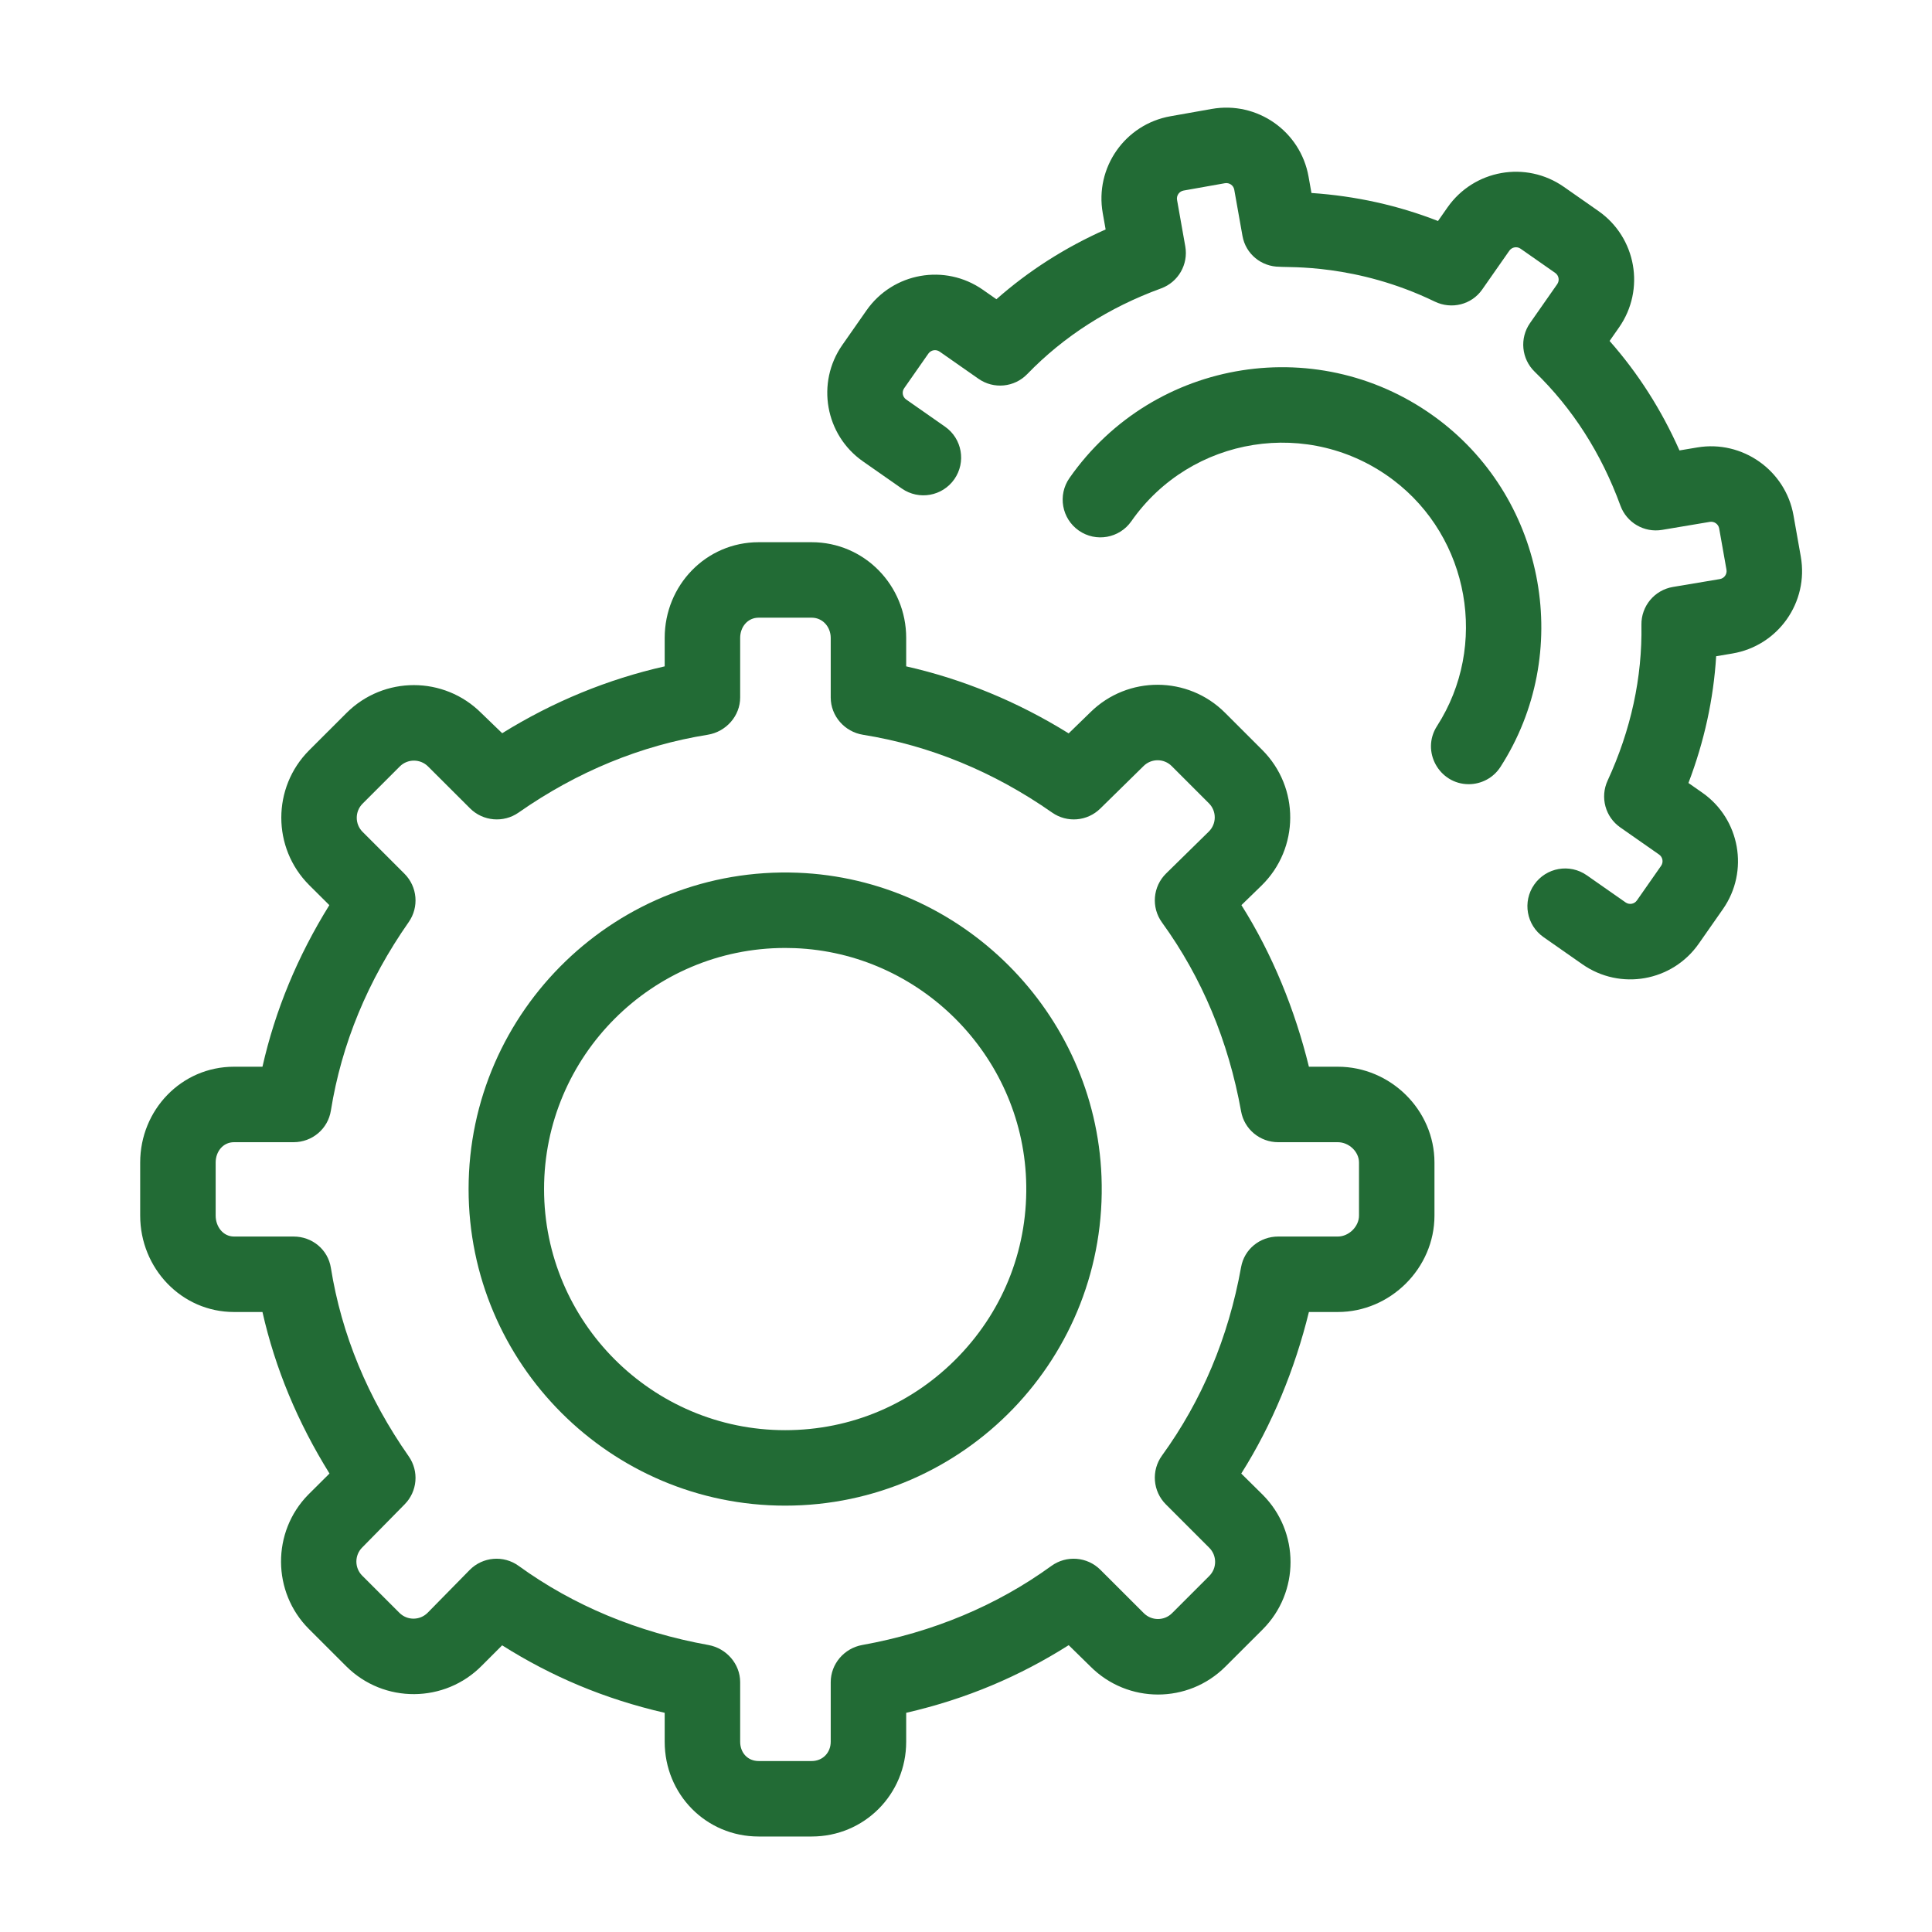
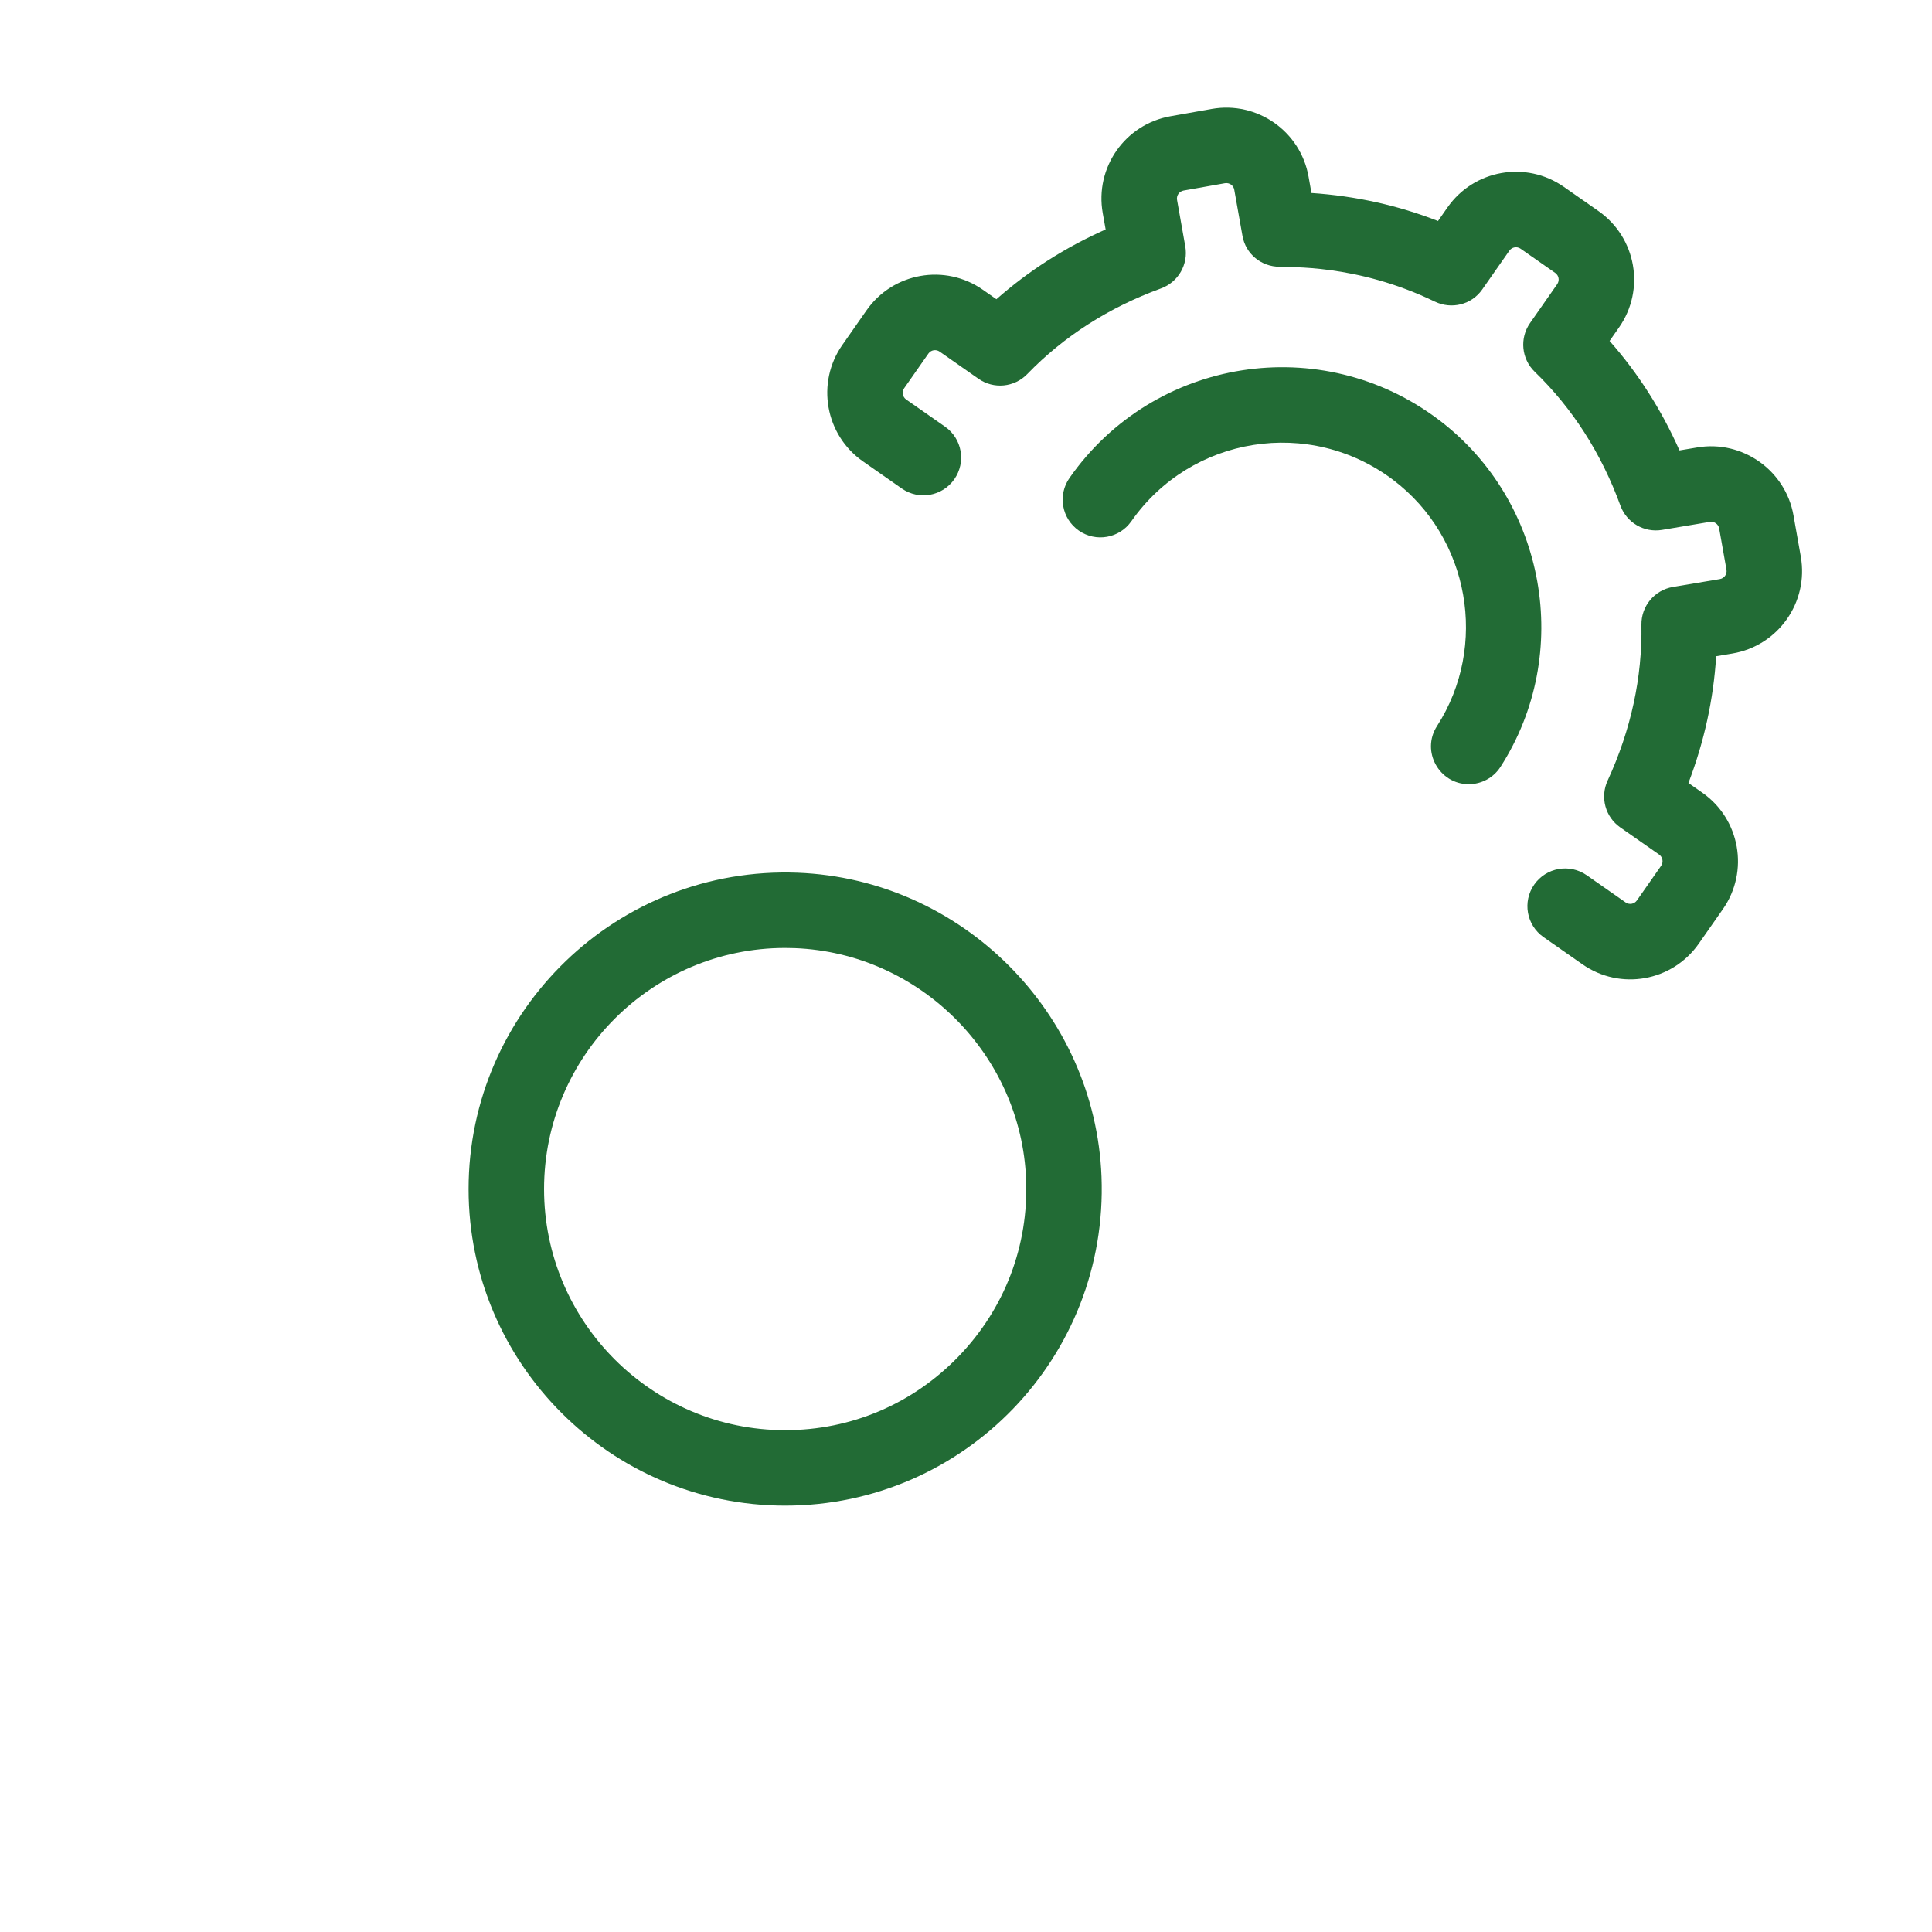
<svg xmlns="http://www.w3.org/2000/svg" viewBox="0 0 512 512">
-   <path d="m354.539 282.693h-7.664c-3.675-15-9.669-29.827-17.887-42.828l5.365-5.213c10.014-9.836 10.118-25.948.155-35.911l-9.869-9.862c-9.853-9.85-25.769-9.849-35.634-.16l-5.798 5.637c-13.55-8.422-28.058-14.373-43.058-17.763v-7.542c0-13.939-11.104-25.358-25.043-25.358h-14.059c-13.939 0-24.897 11.418-24.897 25.358v7.542c-15 3.385-29.535 9.321-43.066 17.722l-5.531-5.341c-9.875-9.875-25.871-9.885-35.75-.004l-9.864 9.855c-9.856 9.856-9.856 25.88 0 35.738l5.339 5.311c-8.401 13.531-14.338 27.82-17.723 42.82h-7.542c-13.939 0-24.863 11.453-24.863 25.393v14.059c0 13.939 10.924 25.549 24.863 25.549h7.542c3.39 15 9.343 29.255 17.766 42.805l-5.634 5.604c-9.68 9.855-9.602 25.82.167 35.59l9.874 9.861c9.982 9.981 26.171 9.827 35.983-.161l5.365-5.365c13 8.218 27.074 14.21 43.074 17.885v7.664c0 13.94 10.958 25.117 24.897 25.117h14.059c13.939 0 25.043-11.177 25.043-25.117v-7.664c16-3.682 30.049-9.686 43.066-17.924l5.783 5.667c9.871 9.871 25.871 9.893 35.751.013l9.863-9.846c9.856-9.857 9.856-25.86 0-35.716l-5.666-5.6c8.239-13.019 14.246-27.813 17.927-42.813h7.664c13.939 0 25.611-11.609 25.611-25.549v-14.059c.002-13.941-11.669-25.394-25.609-25.394zm5.611 39.452c0 2.911-2.7 5.549-5.611 5.549h-15.793c-4.84 0-8.984 3.331-9.842 8.094-3.363 18.685-10.416 35.4-20.962 49.947-2.886 3.979-2.451 9.465 1.024 12.939l11.505 11.507c2.047 2.047 2.078 5.385-.002 7.465l-9.865 9.863c-2.068 2.068-5.416 2.06-7.478 0l-11.52-11.504c-3.475-3.475-8.99-3.908-12.969-1.025-14.547 10.545-31.456 17.598-50.142 20.962-4.763.857-8.346 5.002-8.346 9.842v15.793c0 2.912-2.132 5.117-5.043 5.117h-14.059c-2.911 0-4.897-2.205-4.897-5.117v-15.793c0-4.84-3.656-8.984-8.419-9.842-18.688-3.364-35.728-10.417-50.273-20.961-4.017-2.913-9.543-2.434-13.004 1.09l-11.107 11.309c-2.049 2.086-5.419 2.118-7.501.036l-9.861-9.855c-2.041-2.041-2.056-5.368-.034-7.427l11.3-11.488c3.376-3.438 3.821-8.761 1.058-12.708-10.858-15.513-17.798-32.276-20.627-49.958-.776-4.851-4.961-8.285-9.875-8.285h-15.793c-2.911 0-4.863-2.638-4.863-5.549v-14.059c0-2.911 1.952-5.393 4.863-5.393h15.794c4.913 0 9.098-3.513 9.875-8.363 2.829-17.683 9.77-34.458 20.627-49.971 2.783-3.975 2.31-9.375-1.121-12.806l-11.105-11.105c-2.059-2.059-2.058-5.409.001-7.467l9.866-9.864c2.075-2.074 5.434-2.05 7.484 0l11.131 11.106c3.431 3.431 8.878 3.903 12.853 1.122 15.512-10.858 32.438-17.798 50.12-20.627 4.852-.776 8.611-4.961 8.611-9.875v-15.793c0-2.912 1.986-5.358 4.897-5.358h14.059c2.911 0 5.043 2.446 5.043 5.358v15.793c0 4.913 3.687 9.098 8.538 9.875 17.682 2.83 34.631 9.77 50.144 20.627 3.948 2.763 9.303 2.317 12.741-1.058l11.507-11.301c2.068-2.03 5.382-2.017 7.432.033l9.862 9.862c2.076 2.075 2.062 5.436-.033 7.495l-11.31 11.1c-3.531 3.468-3.994 8.983-1.089 12.99 10.545 14.547 17.598 31.369 20.962 50.055.857 4.763 5.002 8.172 9.842 8.172h15.793c2.911 0 5.611 2.481 5.611 5.393v14.058z" fill="#000000" style="fill: rgb(34, 107, 53);" />
  <path d="m211.377 231.282c-47.739-1.834-87.195 36.479-87.196 83.833 0 46.261 37.636 83.896 83.896 83.896 47.521 0 85.675-39.463 83.833-87.196-1.679-43.48-37.054-78.855-80.533-80.533zm42.733 128.106c-12.175 12.655-28.523 19.624-46.032 19.624-35.232 0-63.896-28.664-63.896-63.896s28.664-63.897 63.896-63.897c.837 0 1.684.016 2.529.049 33.106 1.278 60.041 28.213 61.32 61.32.676 17.535-5.652 34.156-17.817 46.8z" fill="#000000" style="fill: rgb(34, 107, 53);" />
  <path d="m477.226 147.478-1.935-10.921c-2.111-11.918-13.542-19.989-25.479-17.982l-4.731.794c-4.778-10.761-10.979-20.475-18.522-29.014l2.505-3.583c7.015-10.033 4.573-23.831-5.463-30.847l-9.163-6.405c-10.031-7.013-23.831-4.572-30.846 5.464l-2.505 3.584c-10.59-4.143-21.814-6.628-33.536-7.424l-.767-4.324c-2.133-12.05-13.618-20.087-25.675-17.948l-10.921 1.935c-12.055 2.134-20.084 13.619-17.948 25.675l.766 4.325c-10.734 4.774-20.424 10.965-28.945 18.492l-3.584-2.505c-10.034-7.014-23.831-4.572-30.846 5.463l-6.405 9.163c-6.998 10.011-4.547 23.848 5.464 30.846l10.294 7.195c4.528 3.164 10.762 2.06 13.925-2.467 3.164-4.527 2.06-10.761-2.467-13.925l-10.293-7.195c-.976-.682-1.213-2.018-.53-2.995l6.405-9.163c.688-.985 2.03-1.206 2.996-.53l10.293 7.195c4.028 2.815 9.501 2.287 12.917-1.244 9.684-10.011 21.615-17.651 35.466-22.707 4.559-1.664 7.265-6.36 6.418-11.138l-2.179-12.3c-.21-1.181.58-2.291 1.742-2.497l10.923-1.94c1.199-.214 2.293.582 2.492 1.71l2.179 12.257c.846 4.775 4.997 8.171 9.847 8.171 2.256.25 20.283-.871 41.114 9.228 4.421 2.143 9.742.843 12.559-3.185l7.195-10.293c.682-.975 2.018-1.213 2.994-.53l9.163 6.405c.973.681 1.216 2.016.53 2.995l-7.195 10.294c-2.814 4.027-2.287 9.501 1.244 12.917 10.011 9.683 17.65 21.615 22.706 35.465 1.651 4.526 6.292 7.232 11.049 6.433l12.647-2.123c1.16-.191 2.271.589 2.475 1.746l1.935 10.921c.207 1.171-.572 2.296-1.762 2.496l-12.432 2.086c-4.881.819-8.429 5.086-8.343 10.035.24 13.975-2.777 27.87-8.968 41.299-2.026 4.395-.614 9.61 3.352 12.383l10.294 7.195c.973.68 1.21 2.023.53 2.996l-6.405 9.163c-.691.989-2.032 1.203-2.994.531l-10.294-7.196c-4.526-3.166-10.761-2.061-13.926 2.466-3.164 4.526-2.06 10.761 2.467 13.925l10.294 7.196c10.031 7.013 23.827 4.578 30.846-5.463l6.405-9.163c6.998-10.011 4.547-23.849-5.464-30.847l-3.678-2.57c4.189-10.988 6.647-22.232 7.347-33.593l4.279-.718c12.151-2.041 20.292-13.577 18.144-25.709z" fill="#000000" style="fill: rgb(34, 107, 53);" />
  <path d="m381.363 111.309c-31.092-23.572-75.555-16.652-97.941 15.37-3.164 4.527-2.06 10.761 2.467 13.925 4.524 3.165 10.761 2.06 13.926-2.466 15.788-22.587 47.293-27.701 69.467-10.892 20.147 15.274 25.218 43.897 11.542 65.164-4.318 6.714.615 15.41 8.401 15.41 3.289 0 6.51-1.621 8.421-4.592 19.29-29.998 12.138-70.374-16.283-91.919z" fill="#000000" style="fill: rgb(34, 107, 53);" />
</svg>